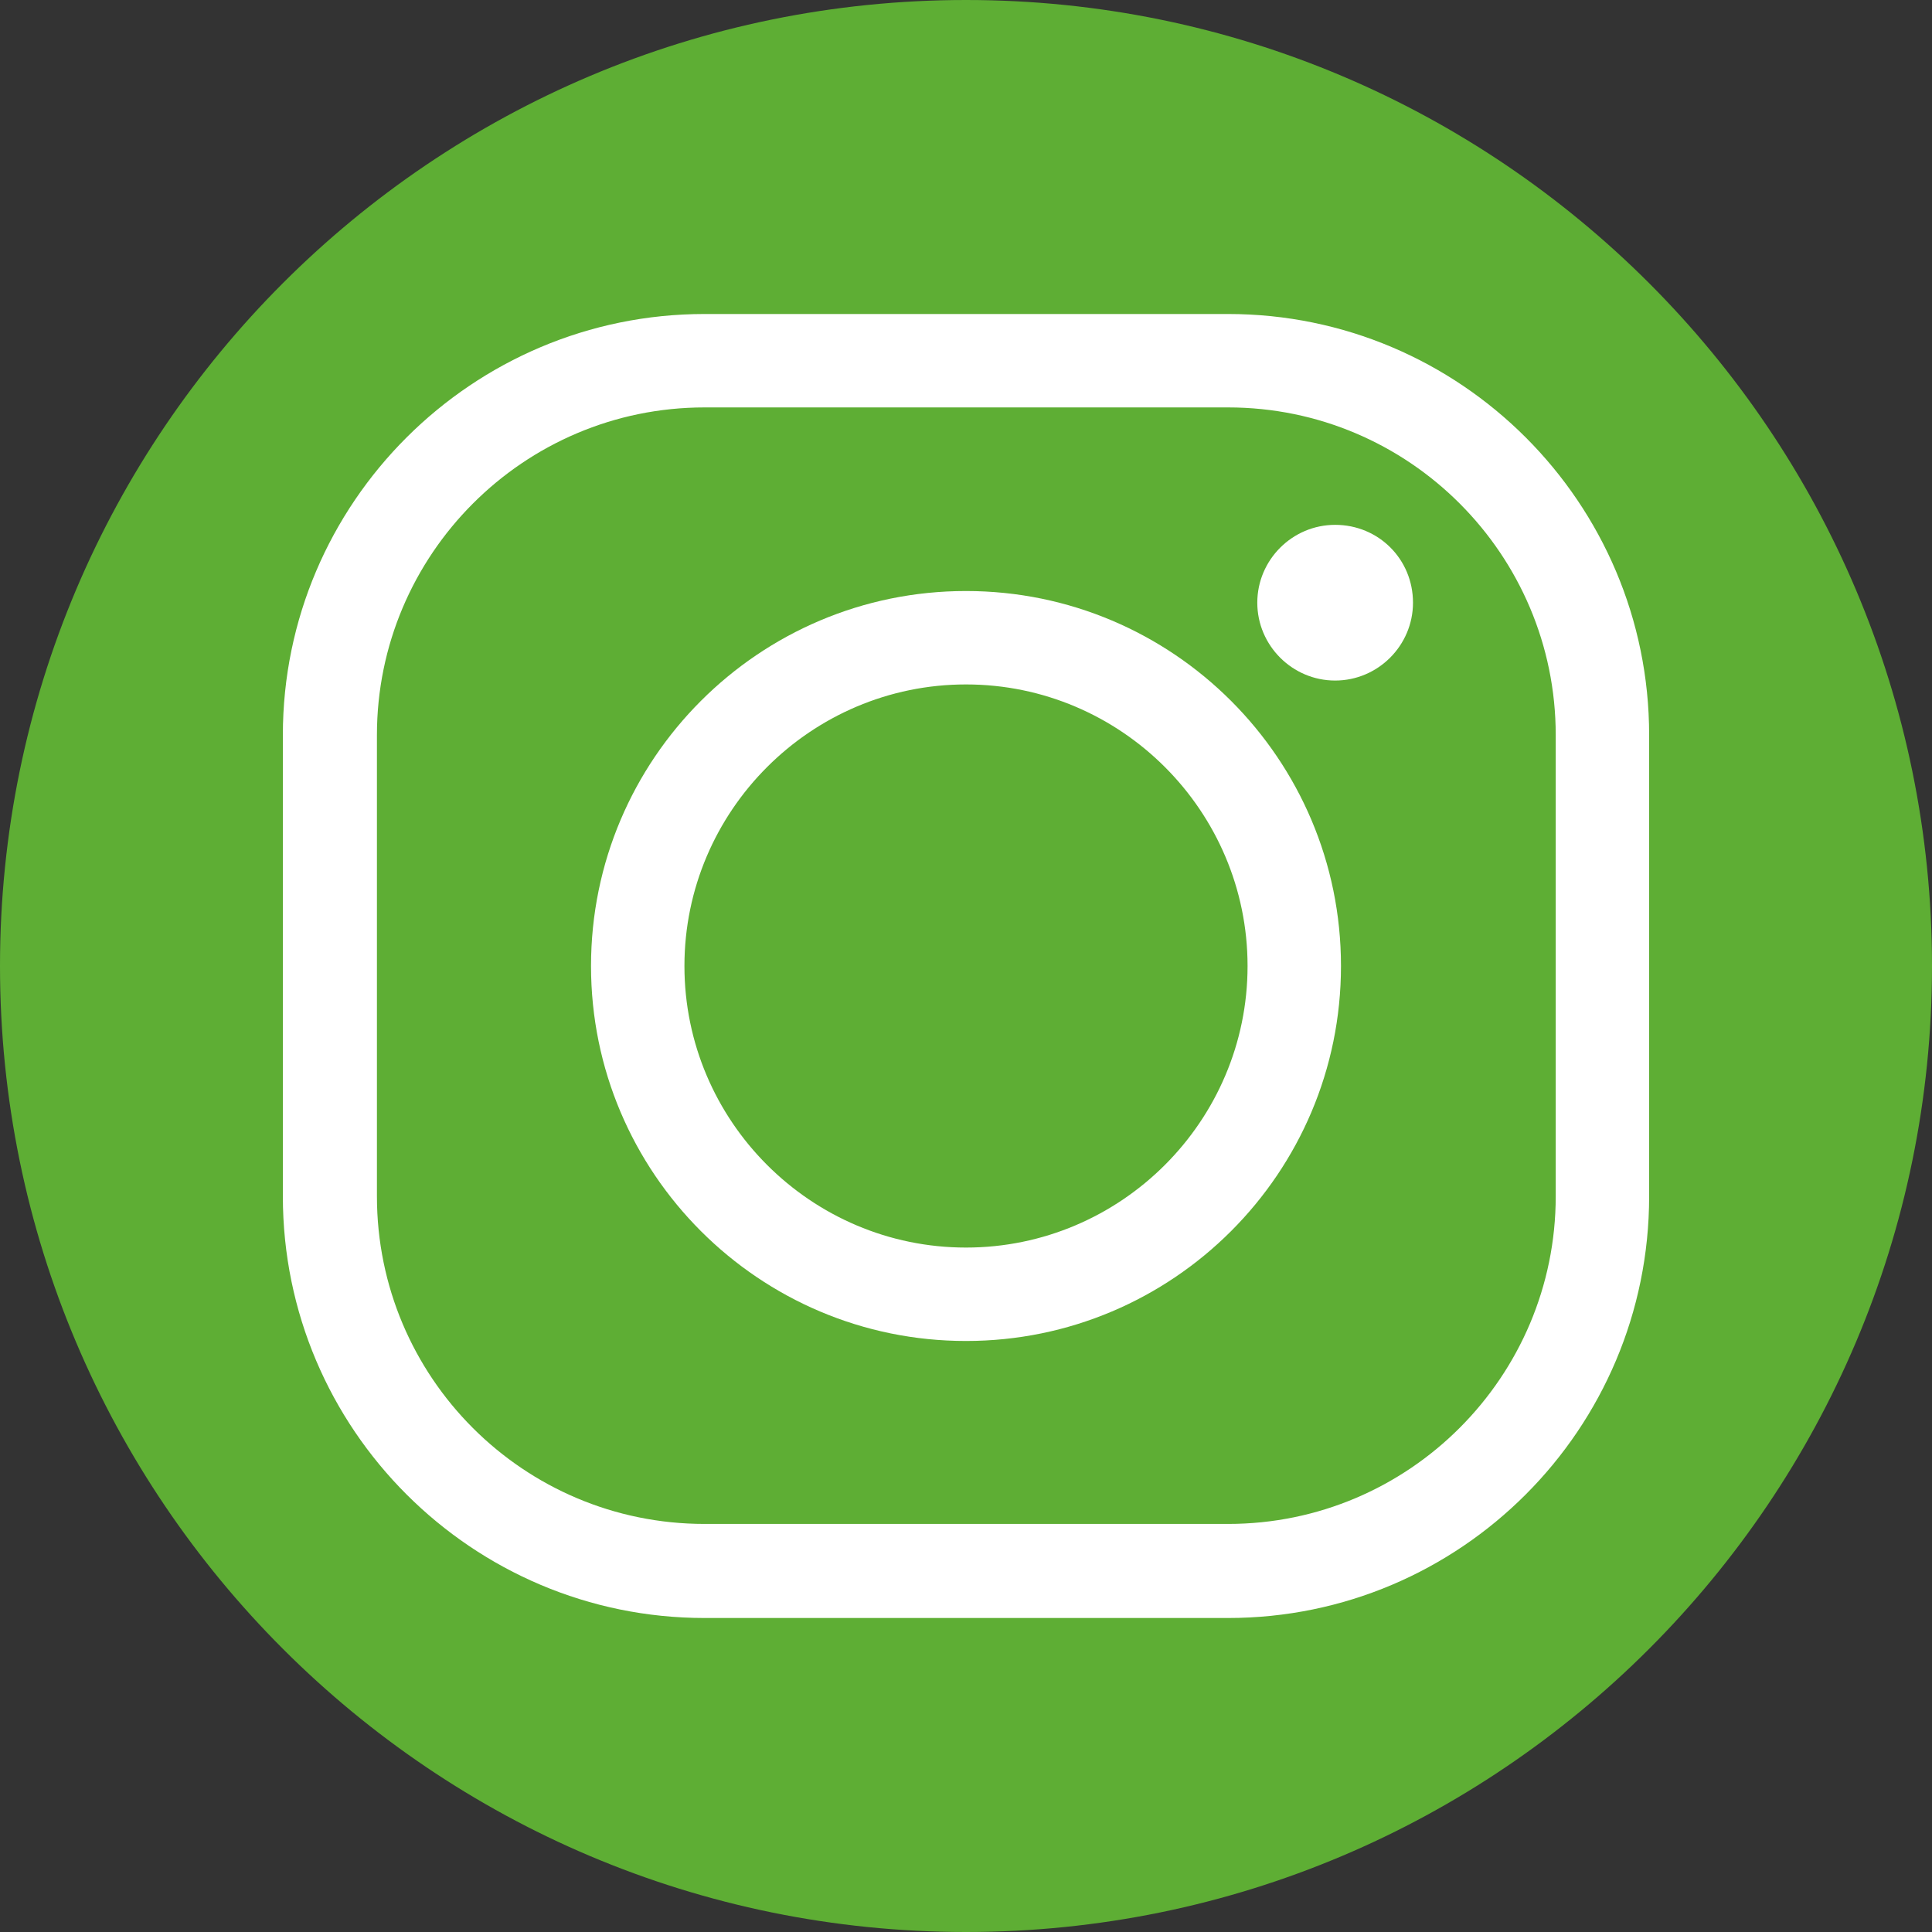
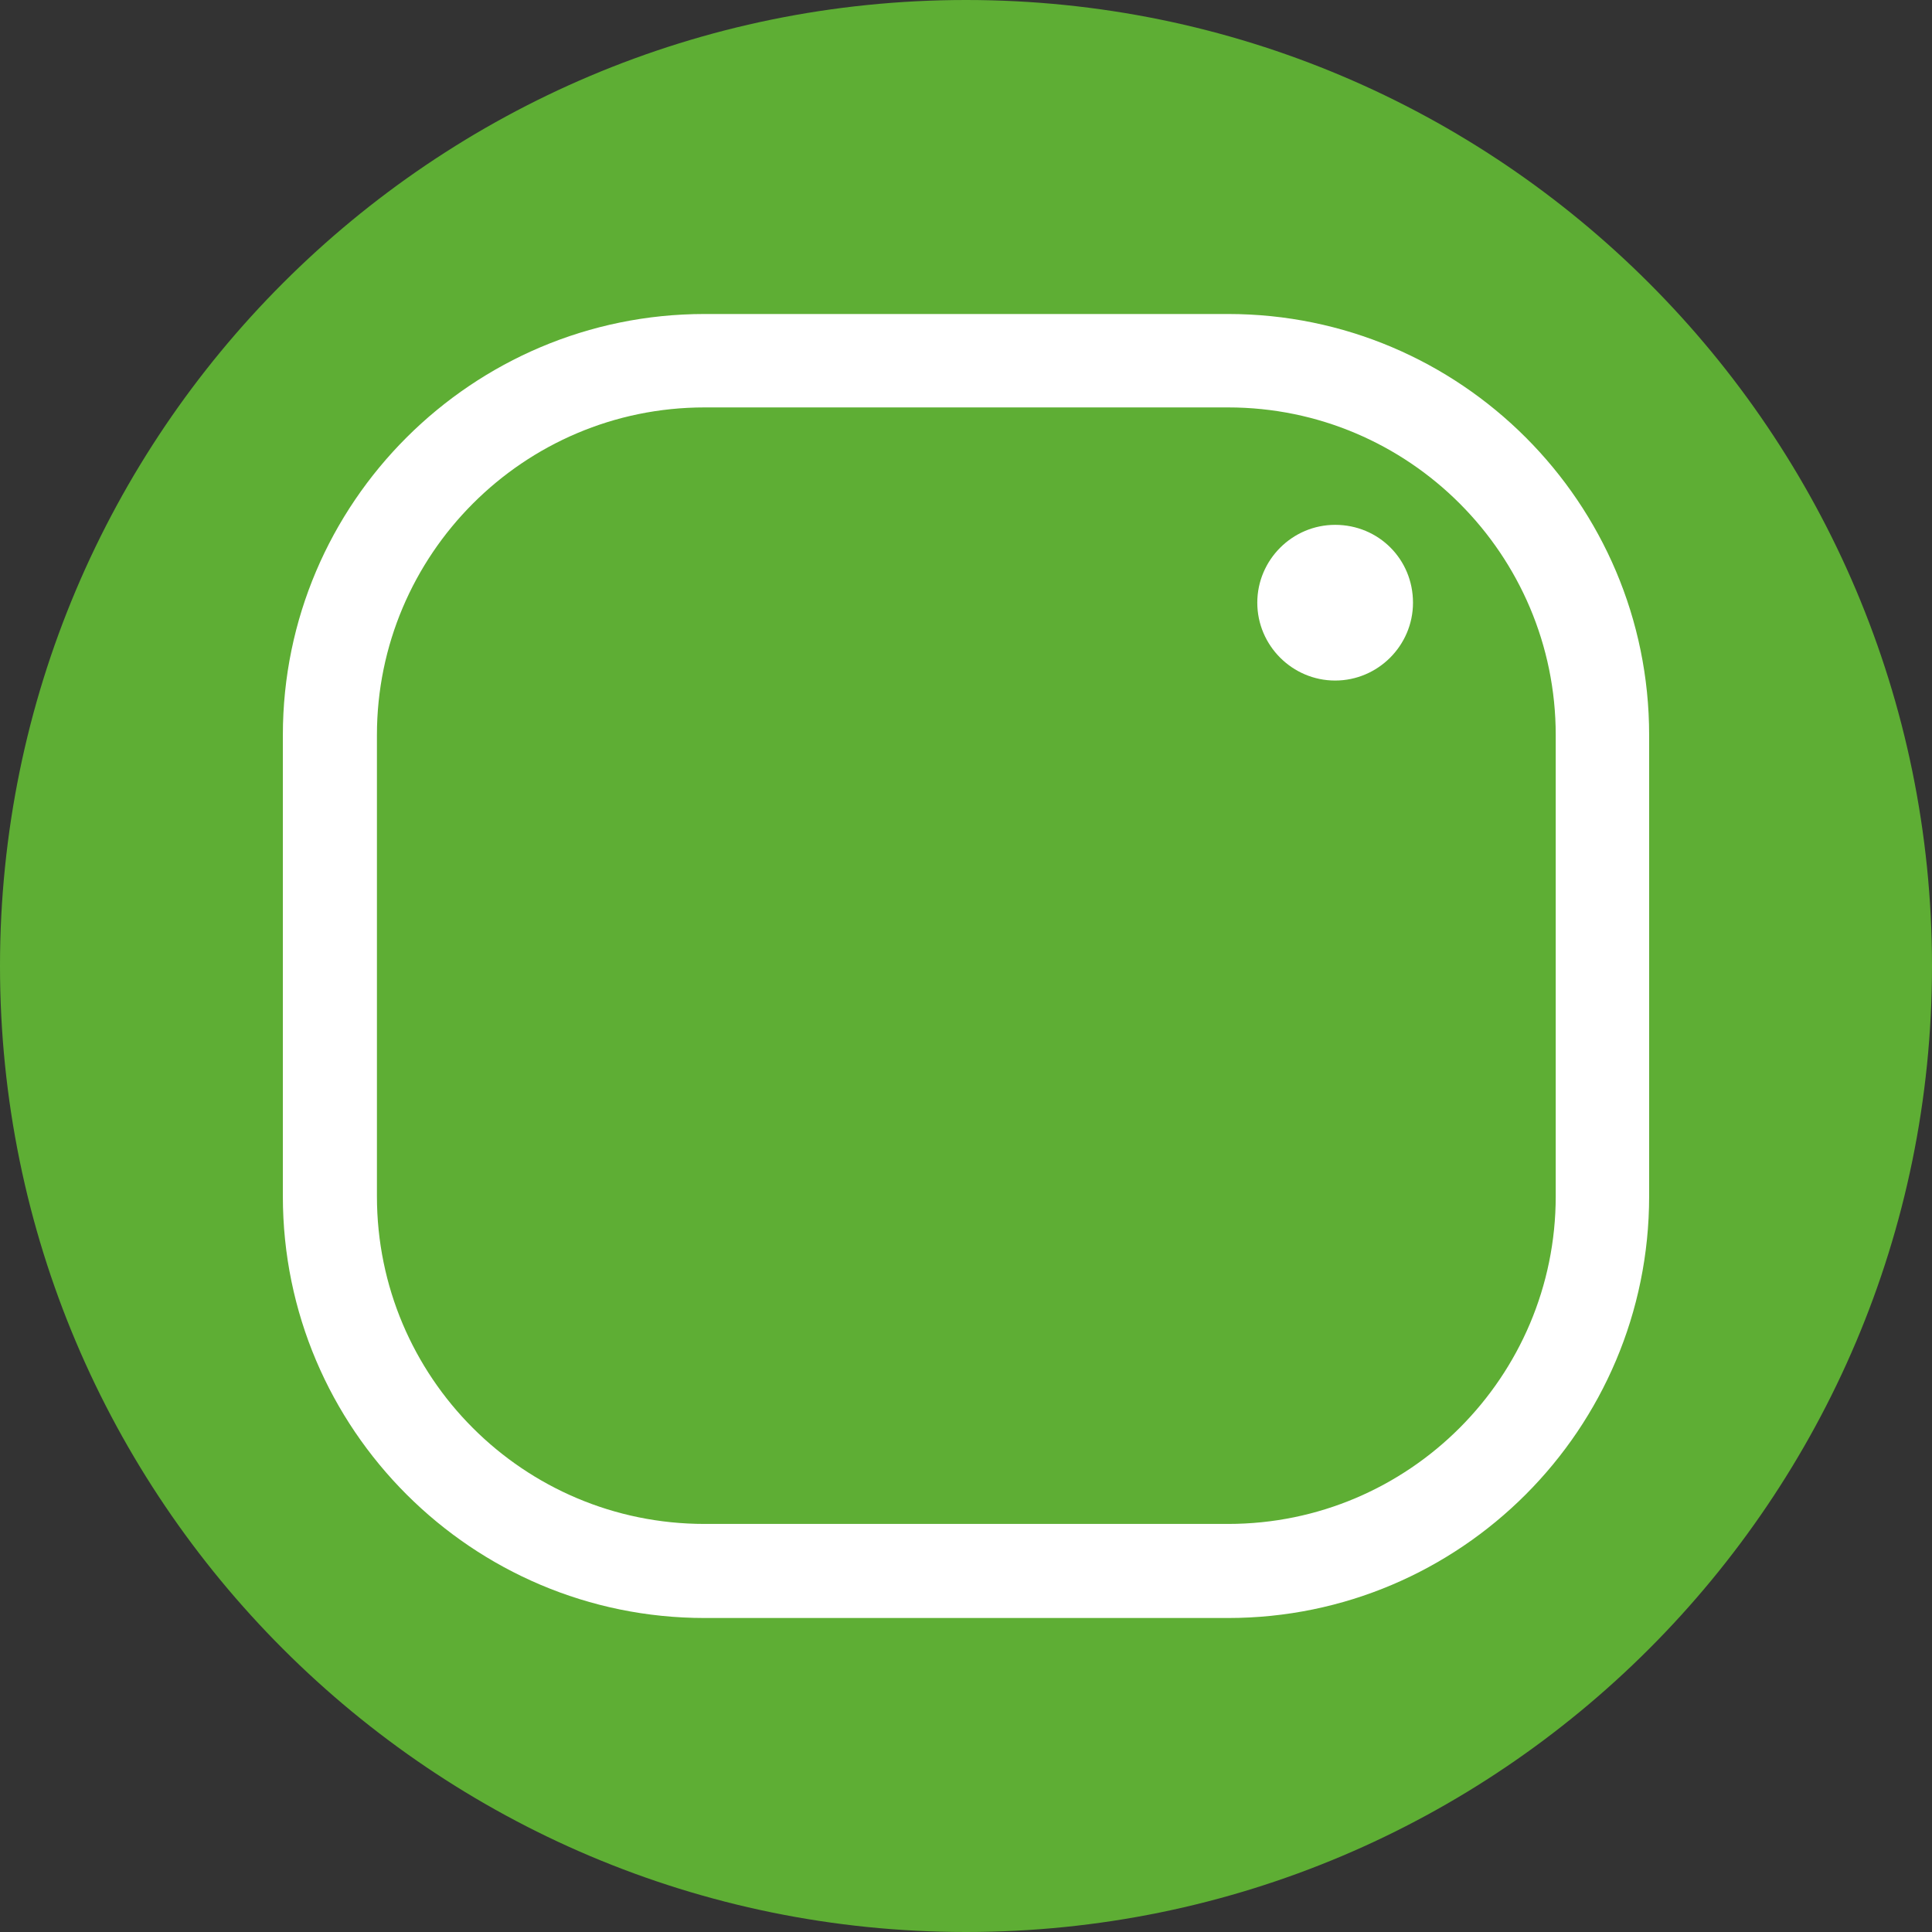
<svg xmlns="http://www.w3.org/2000/svg" version="1.1" id="Layer_1" x="0px" y="0px" viewBox="0 0 297.8 297.8" style="enable-background:new 0 0 297.8 297.8;" xml:space="preserve">
  <rect x="0" y="0" width="297.8" height="297.8" fill="#333333" stroke="none" />
  <style type="text/css">
	.st0{fill:#5EAE34;}
	.st1{fill:#FFFFFF;}
</style>
  <path class="st0" d="M297.8,148.9c0,82.2-66.7,148.9-148.9,148.9C66.7,297.8,0,231.1,0,148.9C0,66.7,66.7,0,148.9,0  C231.1,0,297.8,66.7,297.8,148.9" />
  <path class="st1" d="M189.3,249.4h-80.7c-35.8,0-65-29.1-65-65v-71.1c0-35.8,29.2-64.9,65-64.9h80.7c35.8,0,64.9,29.1,64.9,64.9  v71.1C254.2,220.3,225.1,249.4,189.3,249.4 M108.6,62.8c-27.9,0-50.5,22.7-50.5,50.5v71.1c0,27.9,22.6,50.5,50.5,50.5h80.7  c27.9,0,50.5-22.7,50.5-50.5v-71.1c0-27.8-22.6-50.5-50.5-50.5H108.6z" />
-   <path class="st1" d="M148.9,206.7c-31.9,0-57.8-25.9-57.8-57.8c0-31.9,25.9-57.8,57.8-57.8c31.9,0,57.8,25.9,57.8,57.8  C206.7,180.8,180.8,206.7,148.9,206.7 M148.9,105.5c-23.9,0-43.4,19.5-43.4,43.4c0,23.9,19.5,43.4,43.4,43.4  c23.9,0,43.4-19.5,43.4-43.4C192.3,125,172.8,105.5,148.9,105.5" />
  <path class="st1" d="M217.8,92.9c0,6.6-5.4,12-12,12c-6.6,0-12-5.4-12-12c0-6.6,5.4-12,12-12C212.5,80.9,217.8,86.2,217.8,92.9" />
</svg>